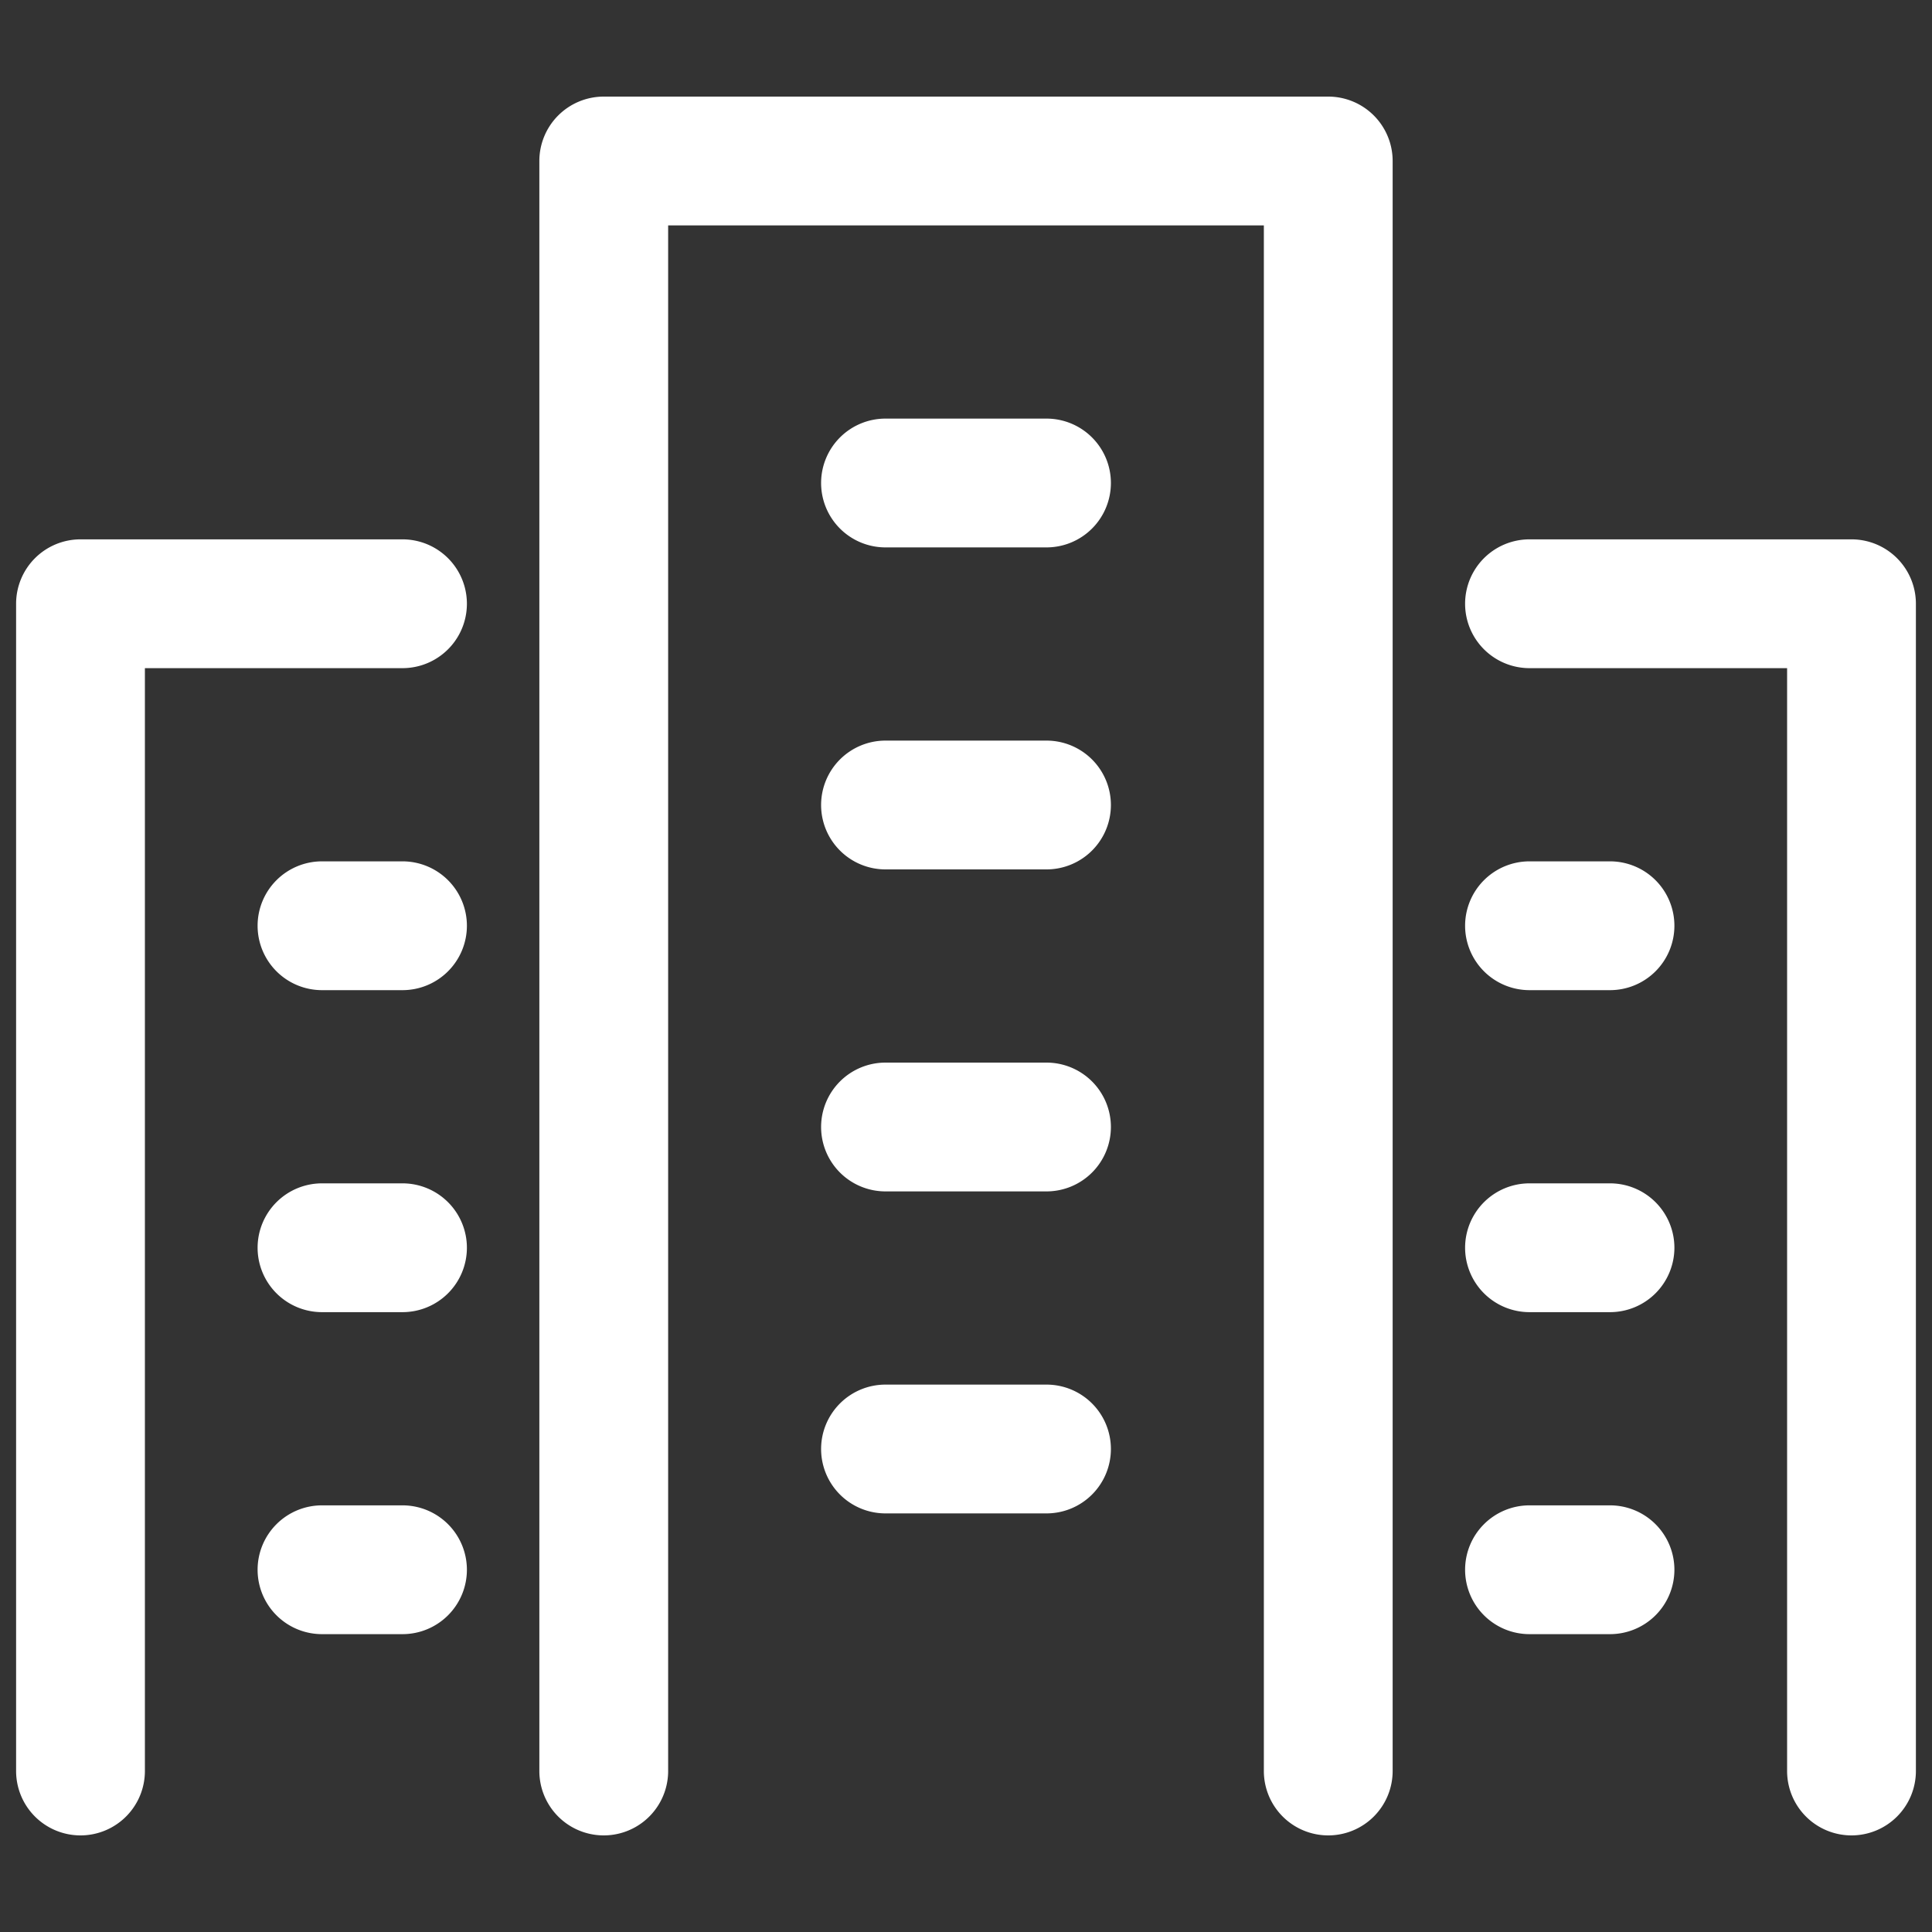
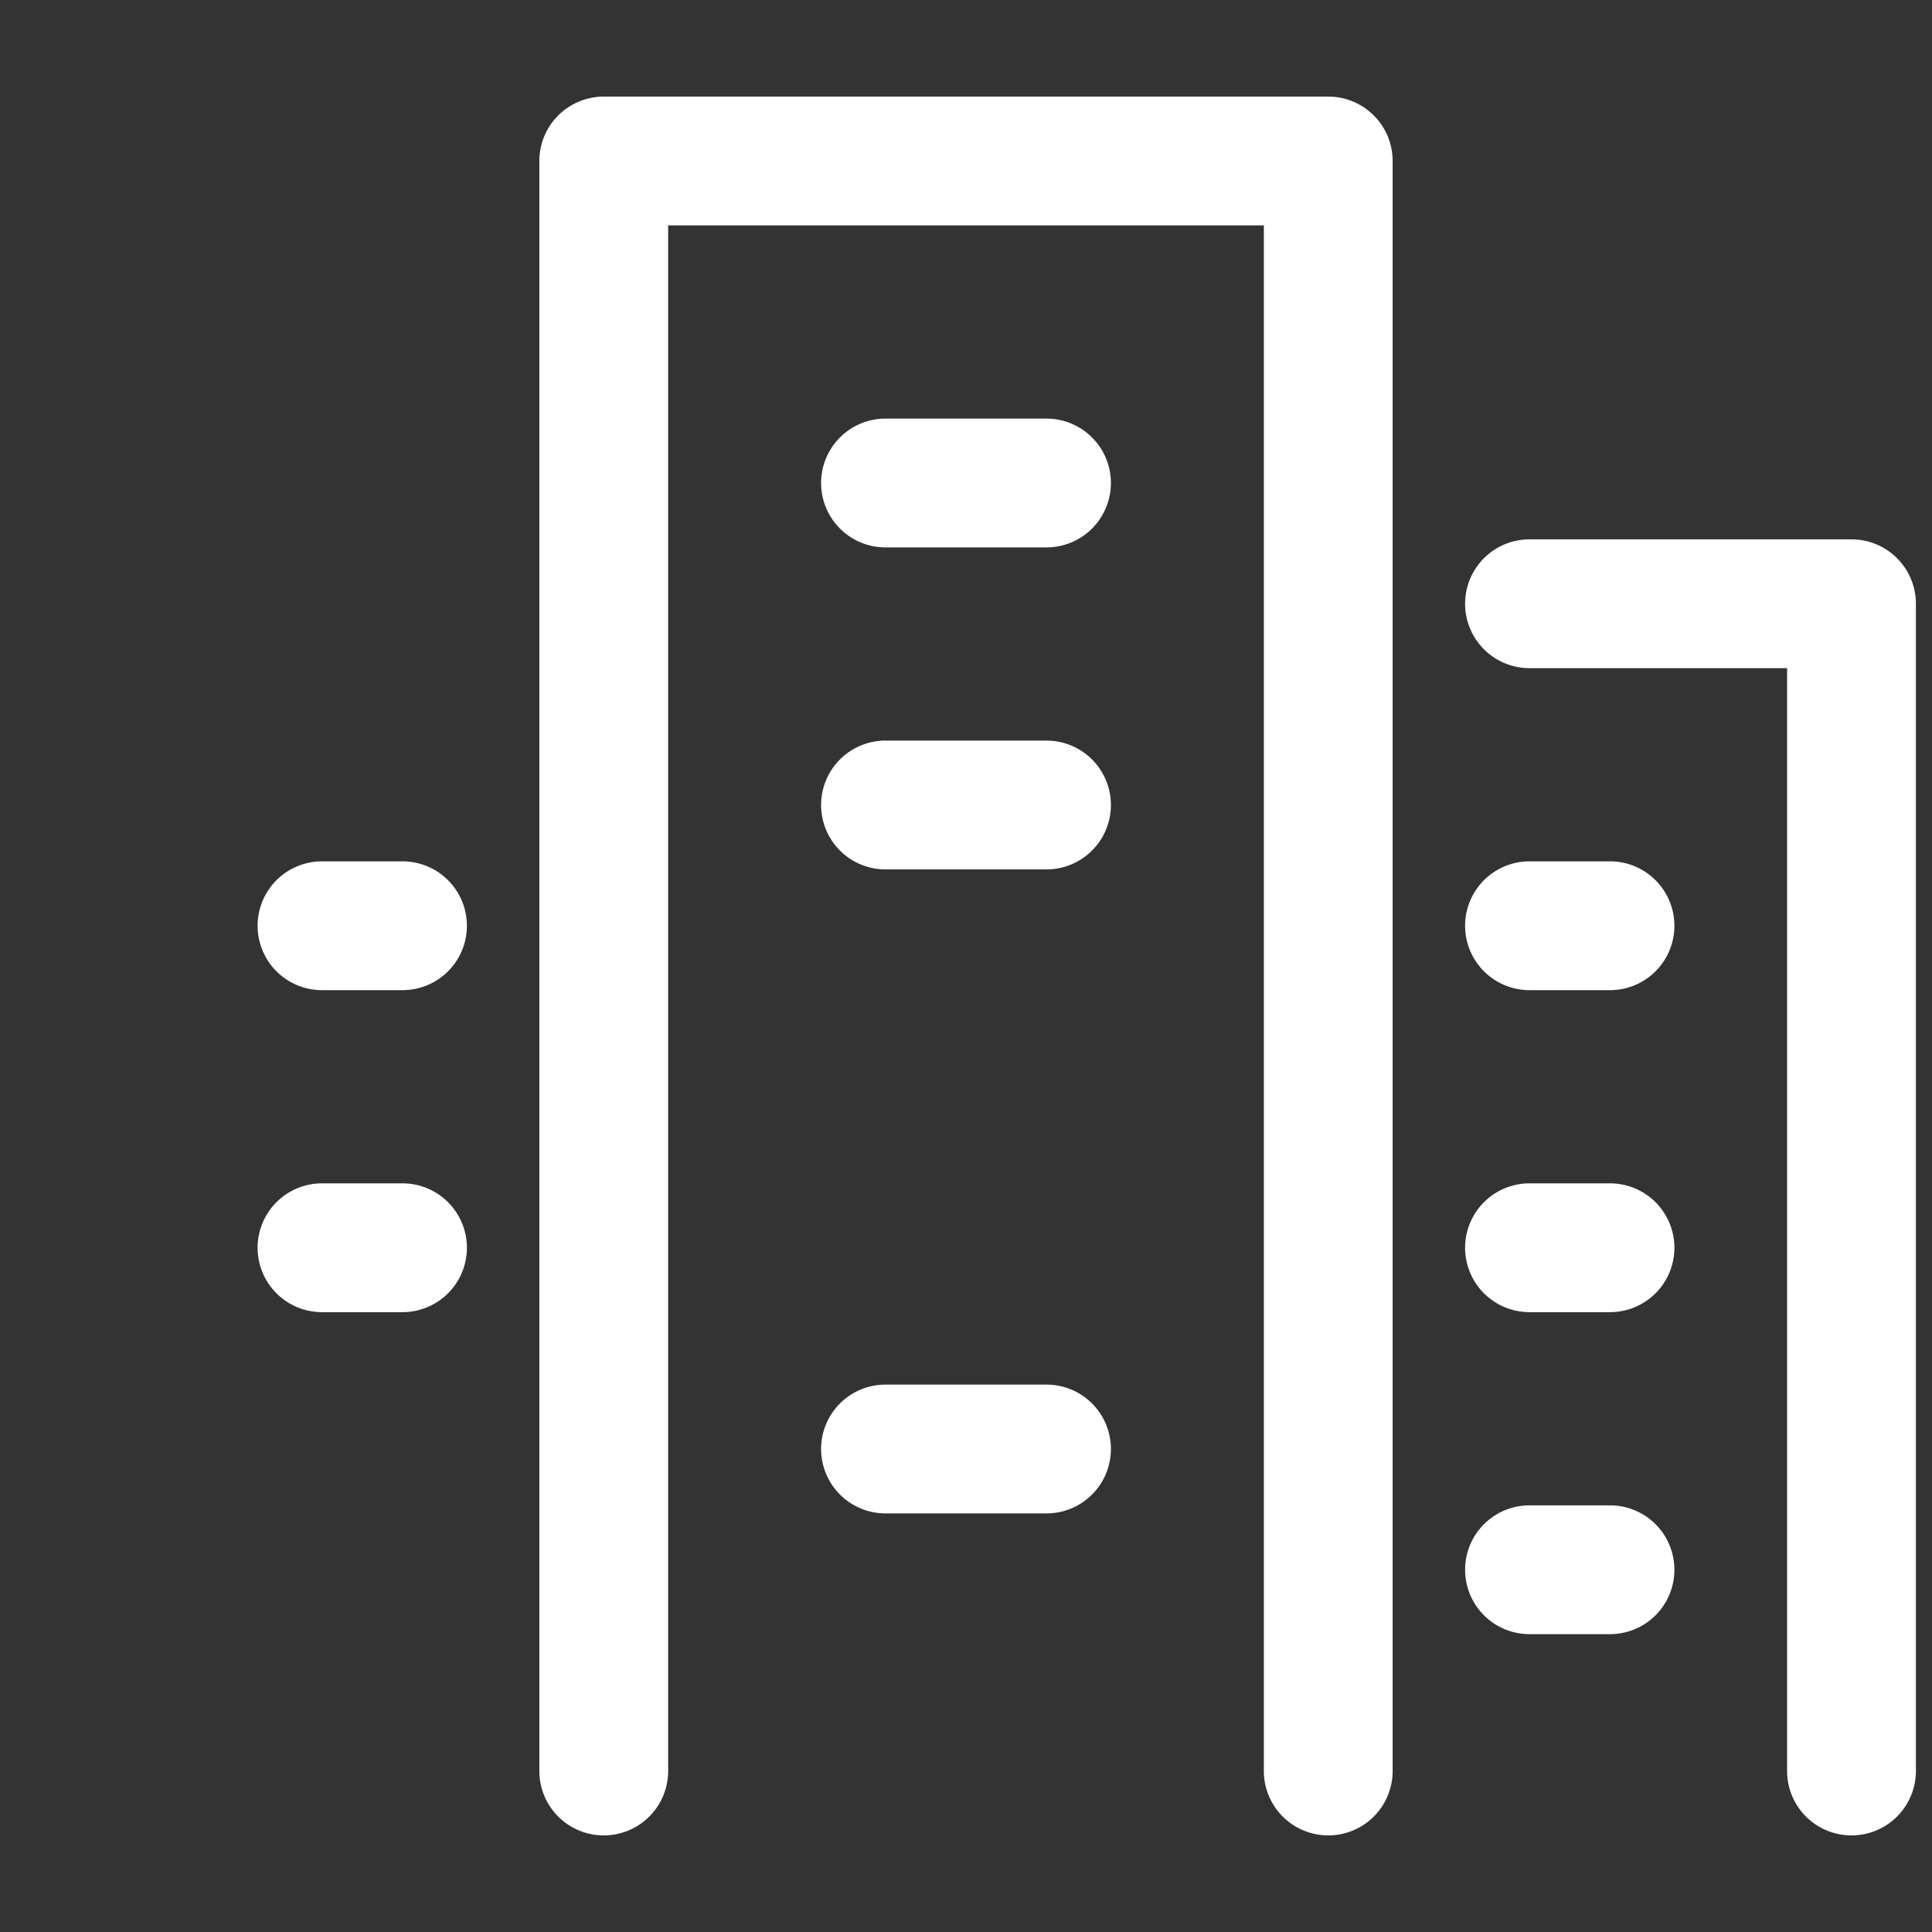
<svg xmlns="http://www.w3.org/2000/svg" id="type_icon_apartment" width="60" height="60" viewBox="0 0 60 60">
  <rect x="0" y="0" width="60" height="60" fill="#333333" stroke="none" />
-   <rect id="長方形_26715" data-name="長方形 26715" width="60" height="60" fill="none" />
  <path id="パス_17964" data-name="パス 17964" d="M37.5,56a2,2,0,0,1-2-2V6H17V54a2,2,0,0,1-4,0V4a2,2,0,0,1,2-2H37.5a2,2,0,0,1,2,2V54A2,2,0,0,1,37.5,56Z" transform="translate(3.75 1)" fill="#fff" />
-   <path id="パス_17965" data-name="パス 17965" d="M2,53.25a2,2,0,0,1-2-2V15a2,2,0,0,1,2-2H12a2,2,0,0,1,0,4H4V51.25A2,2,0,0,1,2,53.25Z" transform="translate(0.5 3.75)" fill="#fff" />
  <path id="パス_17966" data-name="パス 17966" d="M48,53.25a2,2,0,0,1-2-2V17H38a2,2,0,0,1,0-4H48a2,2,0,0,1,2,2V51.25A2,2,0,0,1,48,53.25Z" transform="translate(9.5 3.75)" fill="#fff" />
  <path id="線_824" data-name="線 824" d="M5,2H0A2,2,0,0,1-2,0,2,2,0,0,1,0-2H5A2,2,0,0,1,7,0,2,2,0,0,1,5,2Z" transform="translate(27.5 15)" fill="#fff" />
  <path id="線_825" data-name="線 825" d="M5,2H0A2,2,0,0,1-2,0,2,2,0,0,1,0-2H5A2,2,0,0,1,7,0,2,2,0,0,1,5,2Z" transform="translate(27.5 25)" fill="#fff" />
-   <path id="線_826" data-name="線 826" d="M5,2H0A2,2,0,0,1-2,0,2,2,0,0,1,0-2H5A2,2,0,0,1,7,0,2,2,0,0,1,5,2Z" transform="translate(27.5 35)" fill="#fff" />
  <path id="線_827" data-name="線 827" d="M5,2H0A2,2,0,0,1-2,0,2,2,0,0,1,0-2H5A2,2,0,0,1,7,0,2,2,0,0,1,5,2Z" transform="translate(27.5 45)" fill="#fff" />
  <path id="線_828" data-name="線 828" d="M2.5,2H0A2,2,0,0,1-2,0,2,2,0,0,1,0-2H2.5a2,2,0,0,1,2,2A2,2,0,0,1,2.5,2Z" transform="translate(10 28.75)" fill="#fff" />
  <path id="線_829" data-name="線 829" d="M2.5,2H0A2,2,0,0,1-2,0,2,2,0,0,1,0-2H2.5a2,2,0,0,1,2,2A2,2,0,0,1,2.5,2Z" transform="translate(10 38.75)" fill="#fff" />
-   <path id="線_830" data-name="線 830" d="M2.5,2H0A2,2,0,0,1-2,0,2,2,0,0,1,0-2H2.5a2,2,0,0,1,2,2A2,2,0,0,1,2.5,2Z" transform="translate(10 48.75)" fill="#fff" />
  <path id="線_831" data-name="線 831" d="M2.5,2H0A2,2,0,0,1-2,0,2,2,0,0,1,0-2H2.5a2,2,0,0,1,2,2A2,2,0,0,1,2.5,2Z" transform="translate(47.5 28.75)" fill="#fff" />
  <path id="線_832" data-name="線 832" d="M2.5,2H0A2,2,0,0,1-2,0,2,2,0,0,1,0-2H2.5a2,2,0,0,1,2,2A2,2,0,0,1,2.5,2Z" transform="translate(47.5 38.75)" fill="#fff" />
  <path id="線_833" data-name="線 833" d="M2.5,2H0A2,2,0,0,1-2,0,2,2,0,0,1,0-2H2.5a2,2,0,0,1,2,2A2,2,0,0,1,2.5,2Z" transform="translate(47.5 48.75)" fill="#fff" />
</svg>